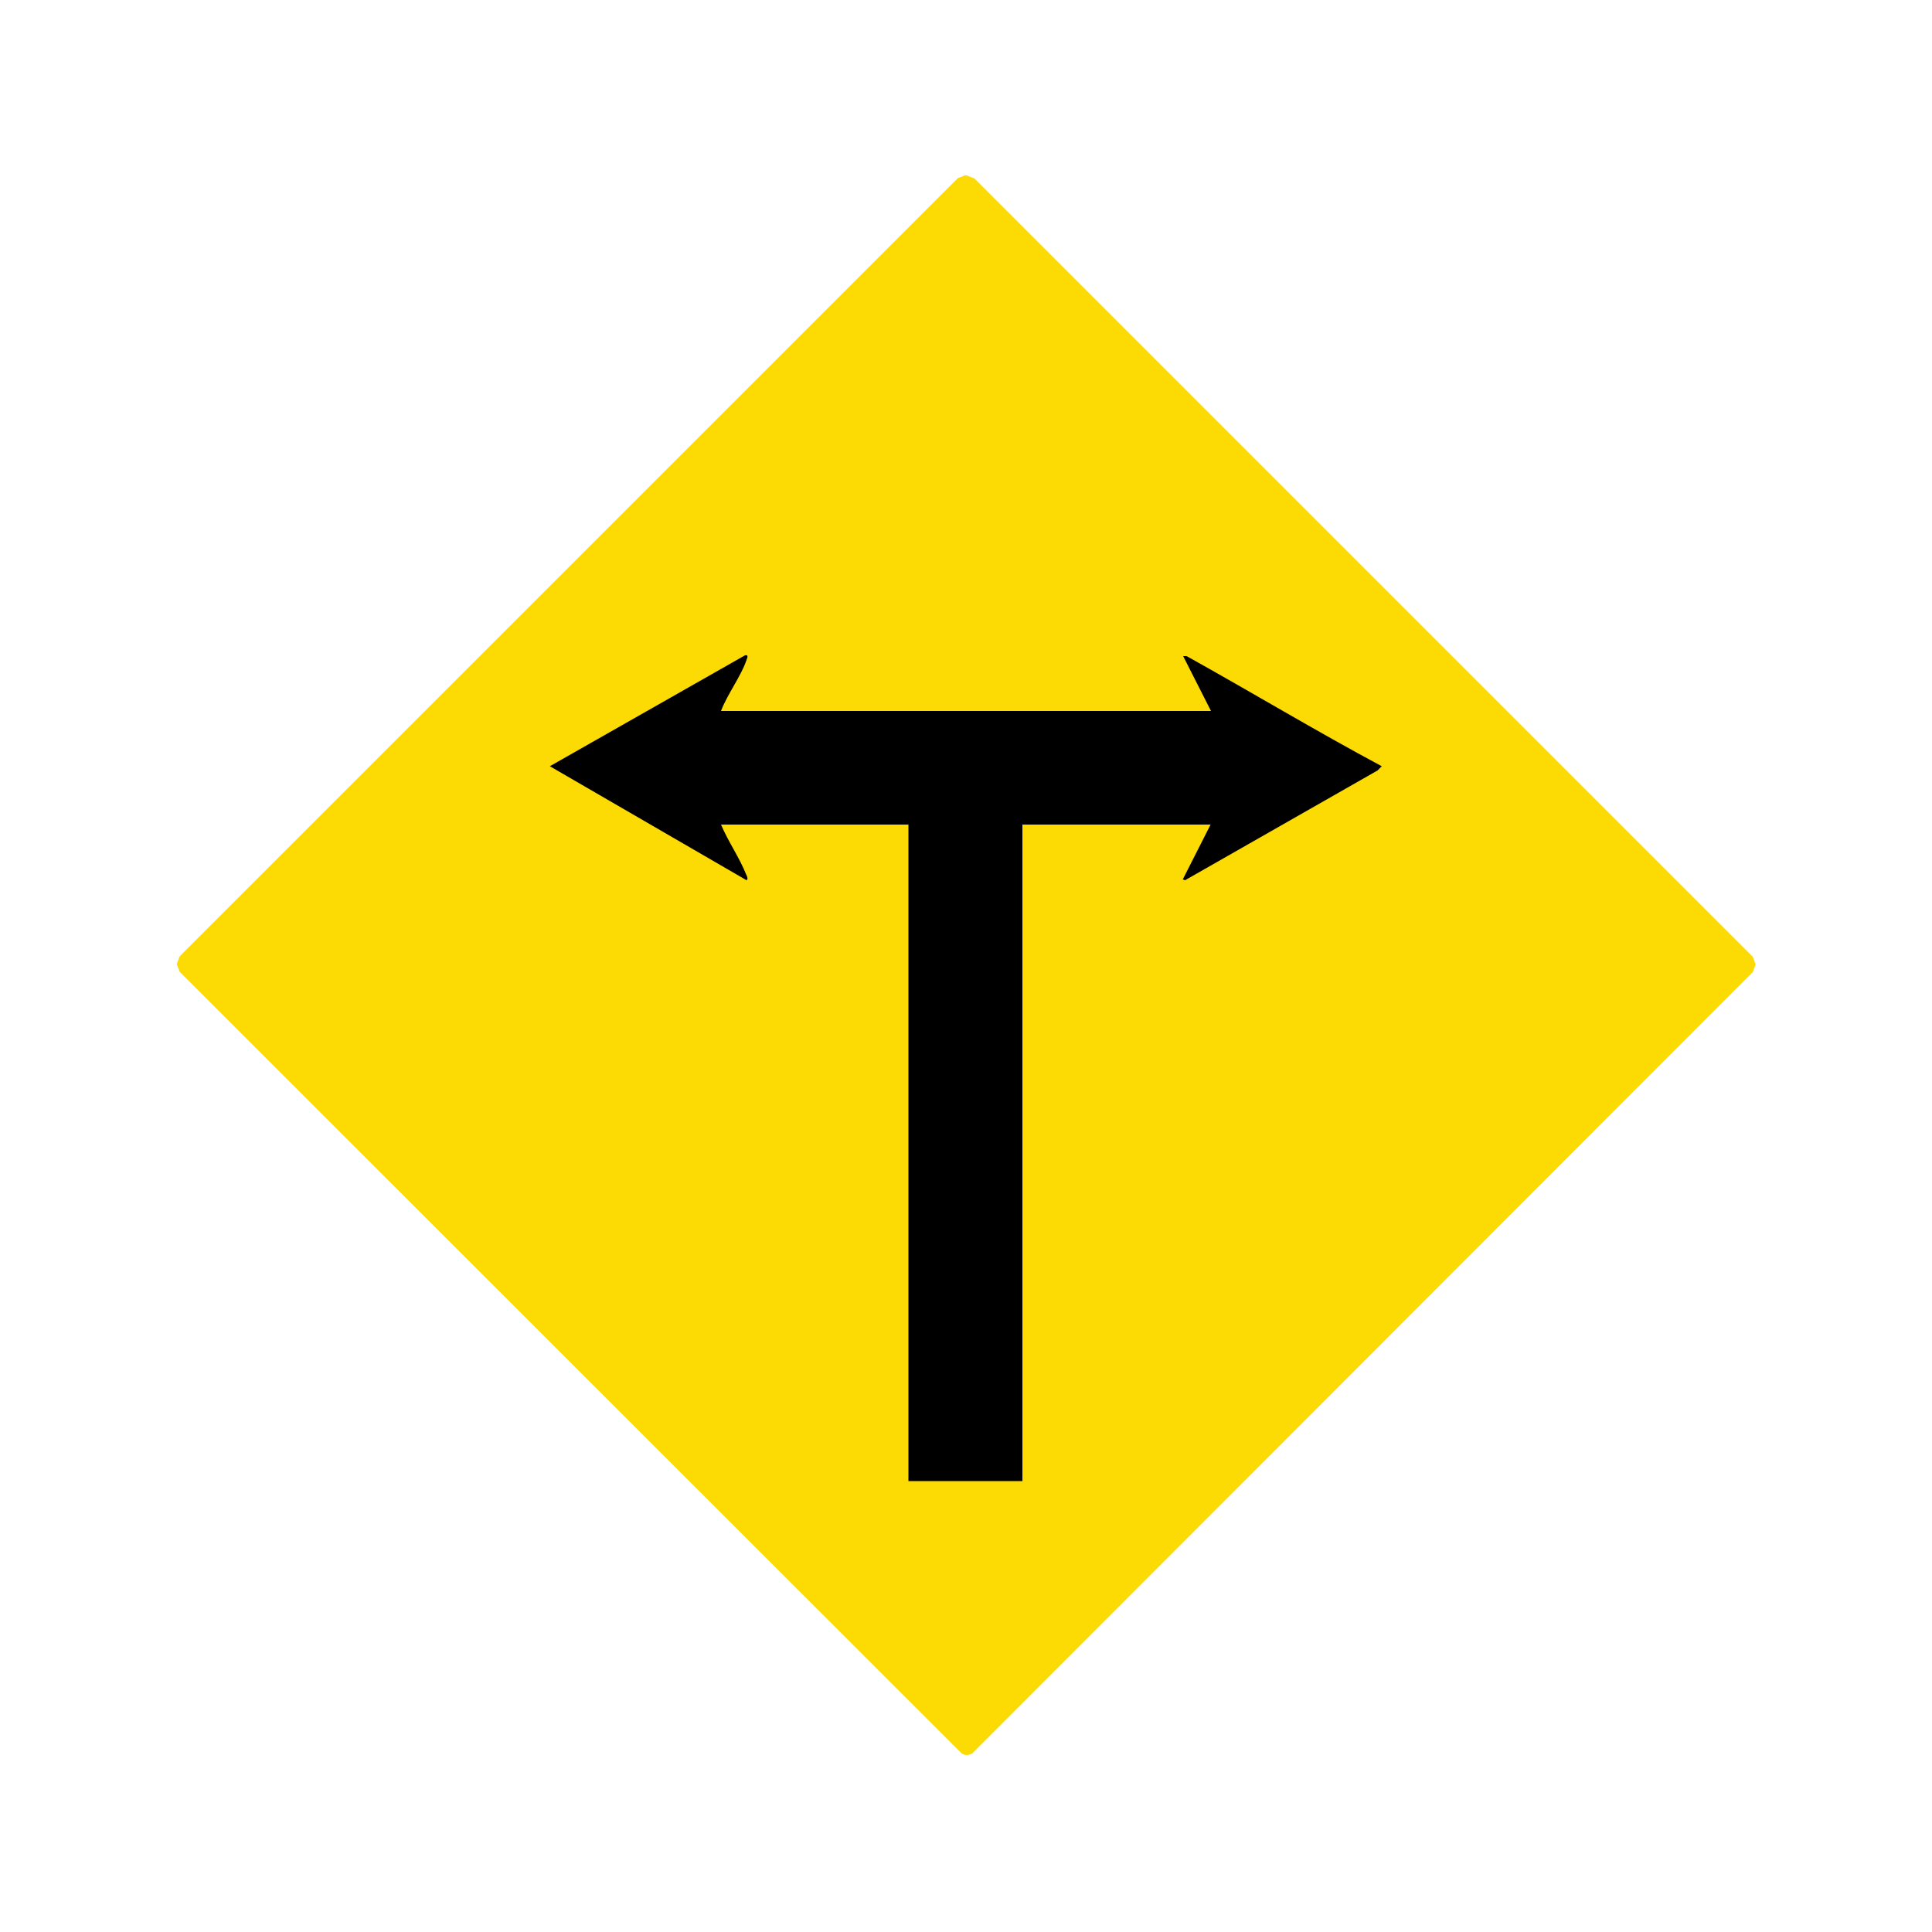
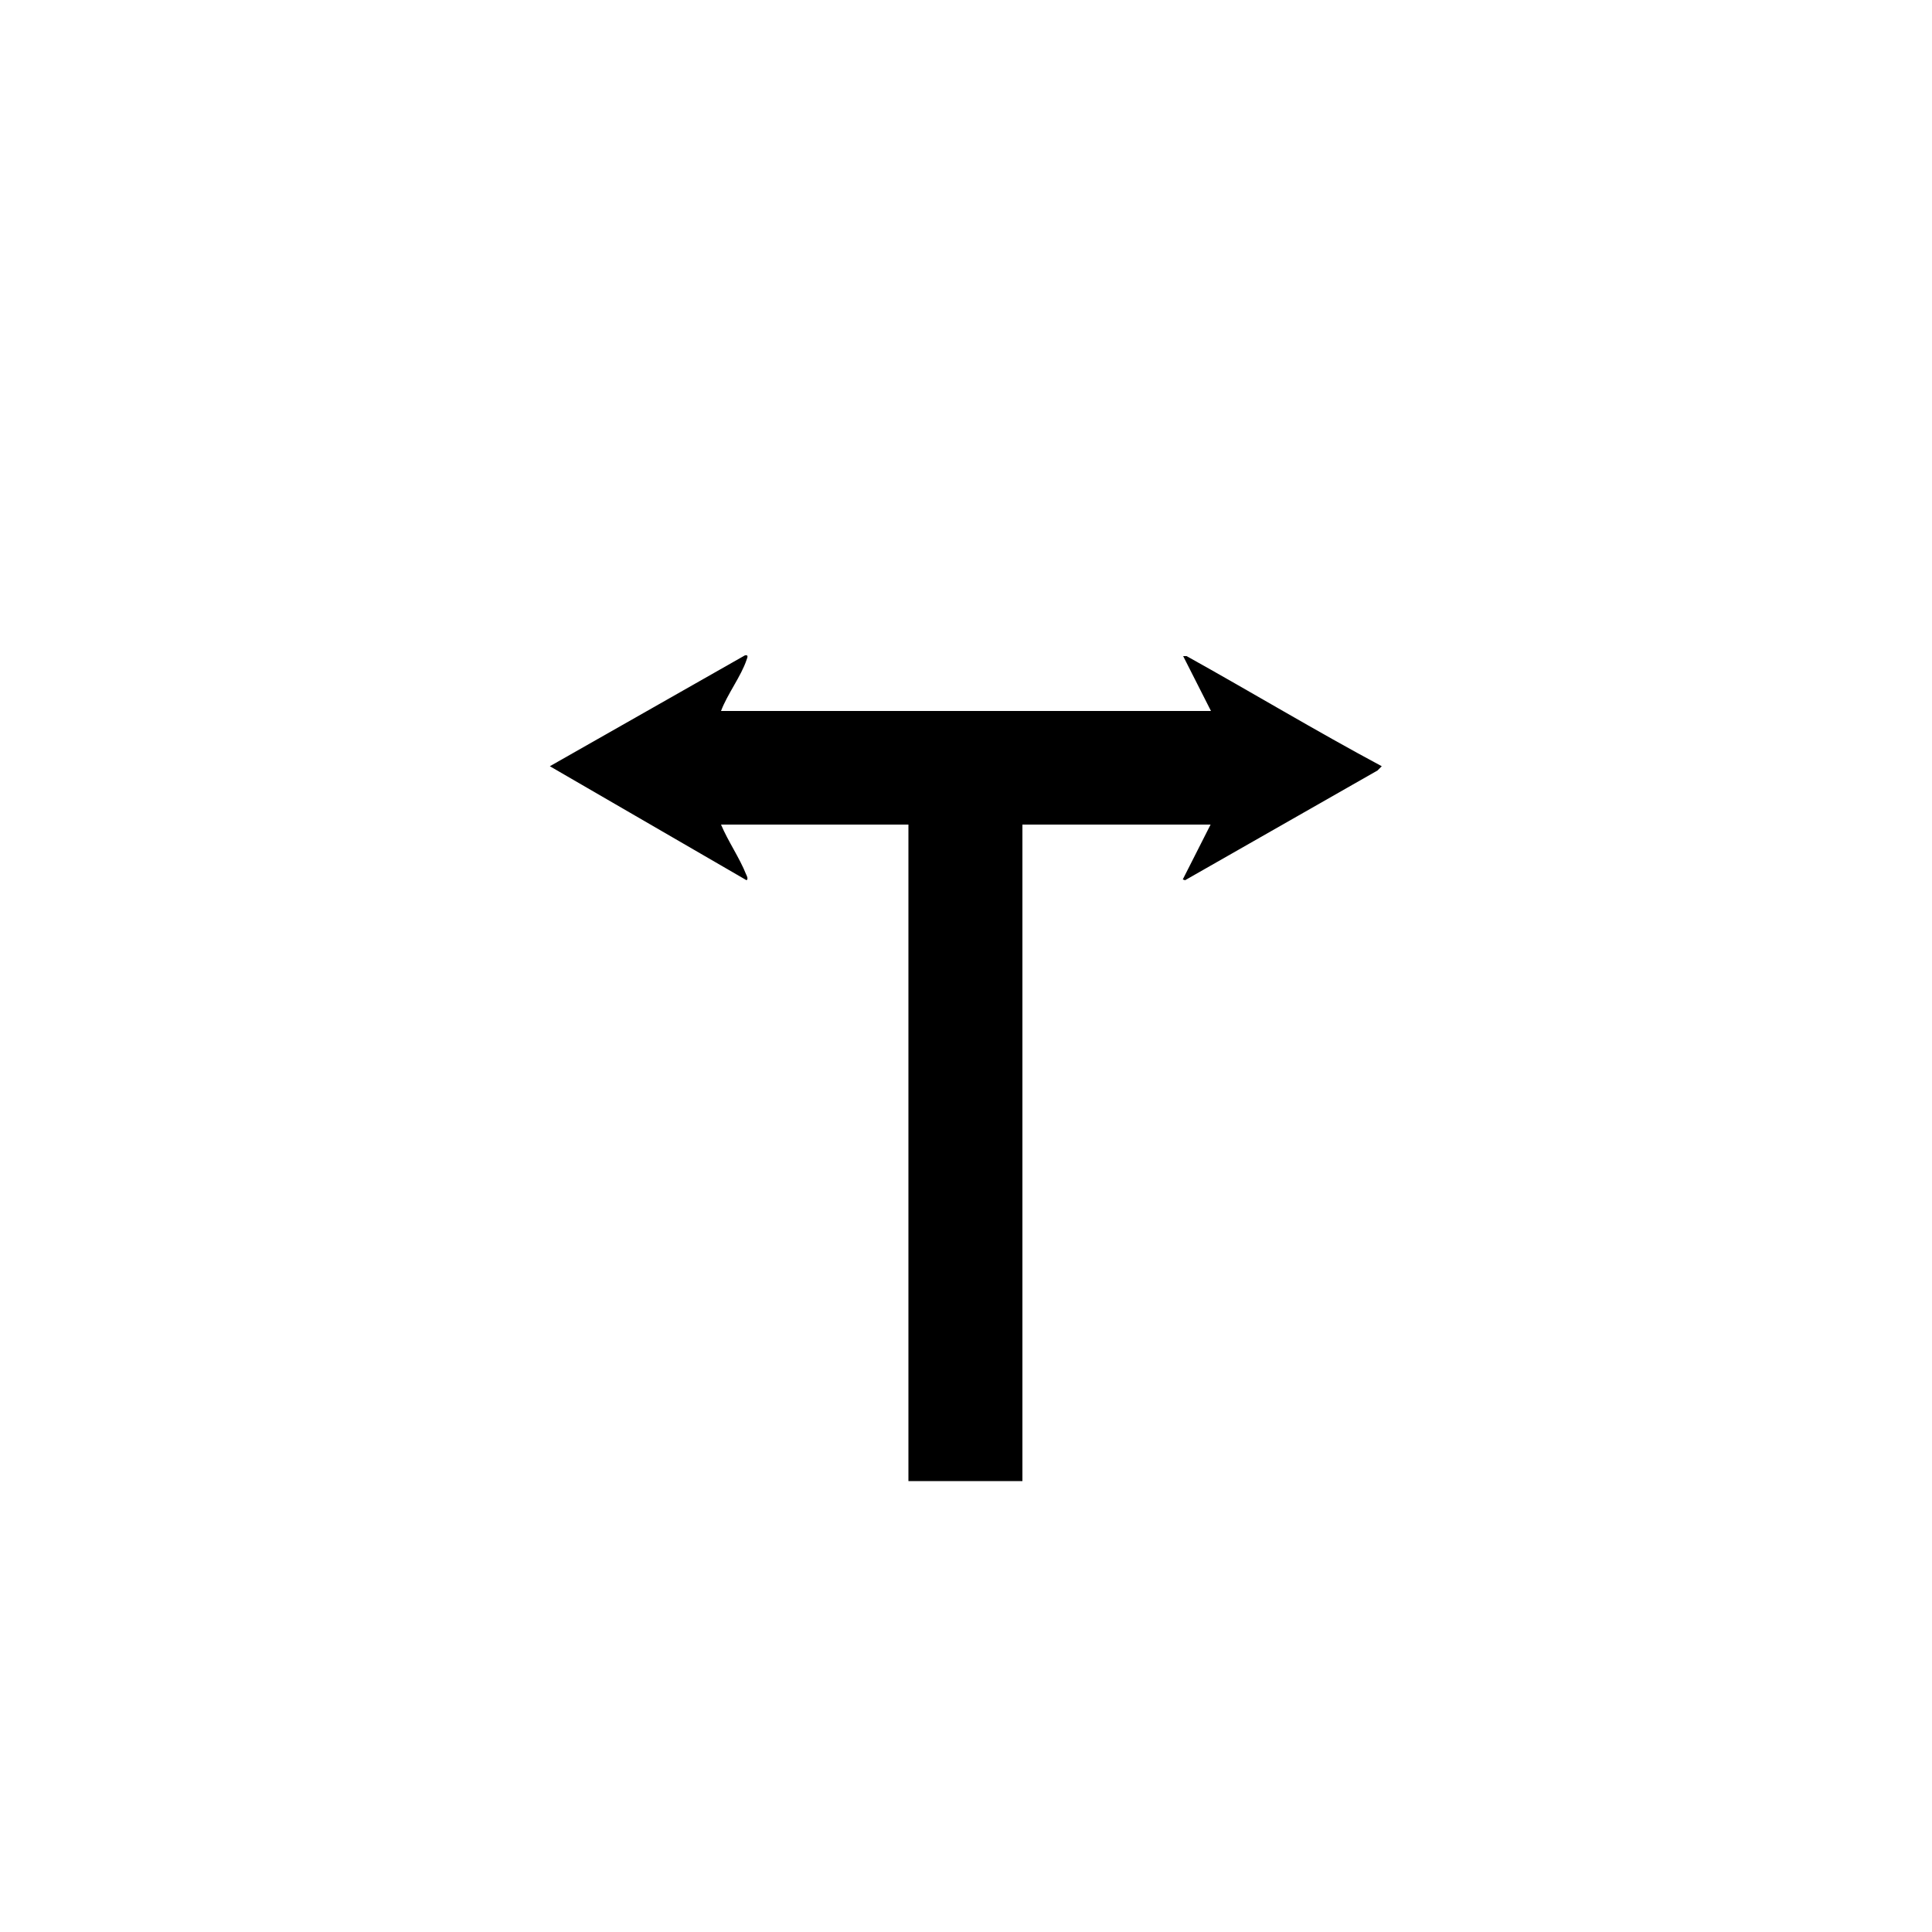
<svg xmlns="http://www.w3.org/2000/svg" id="Layer_1" data-name="Layer 1" viewBox="0 0 50 50">
  <defs>
    <style>
      .cls-1 {
        fill: #fcdb04;
      }
    </style>
  </defs>
-   <path class="cls-1" d="M25.04,4.55l.18.07c6.71,6.71,13.42,13.42,20.14,20.14l.07.18v.04l-.07.18-20.2,20.22c-.1.05-.19.06-.28-.01L4.65,25.15l-.07-.18v-.04l.07-.18c6.64-6.64,13.5-13.5,20.14-20.14l.18-.07h.08Z" />
  <path d="M18.66,21.34c.18.43.48.86.65,1.29.02.04.06.12.01.15l-5.09-2.95,5.05-2.87c.1-.02.06.06.04.12-.14.42-.5.89-.66,1.32h12.68l-.72-1.42h.09c1.69.94,3.35,1.94,5.05,2.85l-.11.11-4.98,2.84-.06-.02.72-1.42h-4.87v16.99h-2.95v-16.99h-4.87Z" />
</svg>